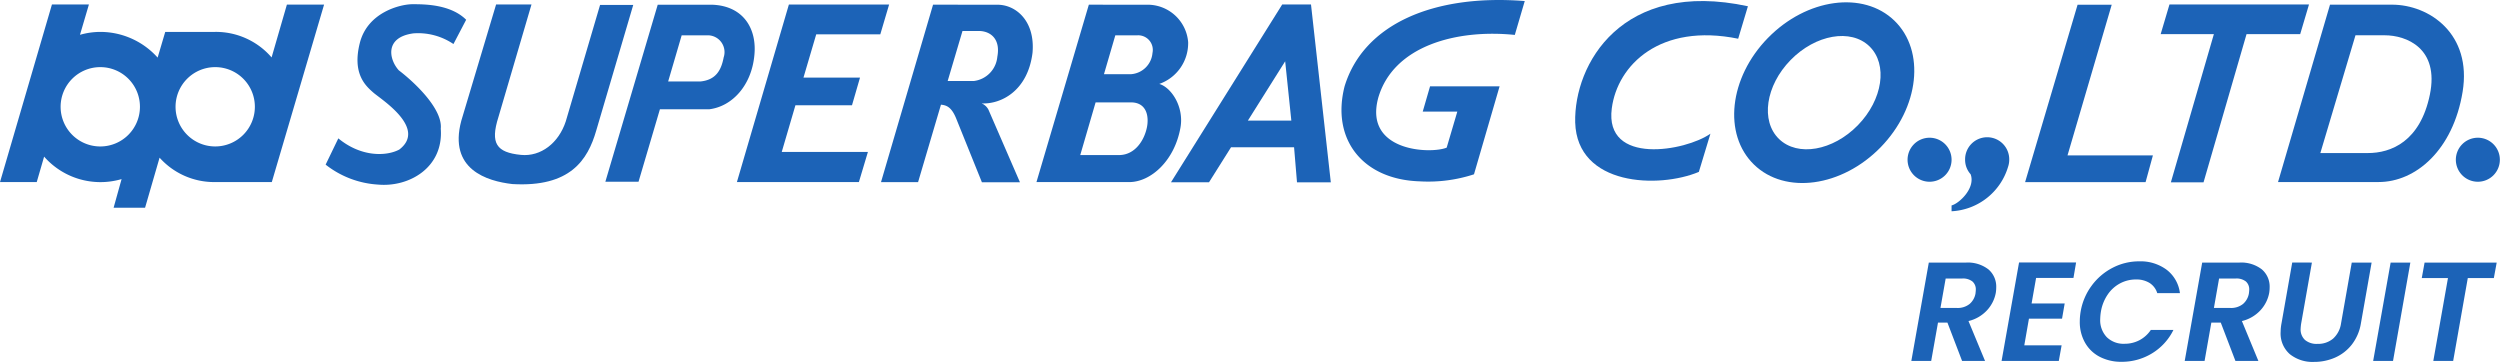
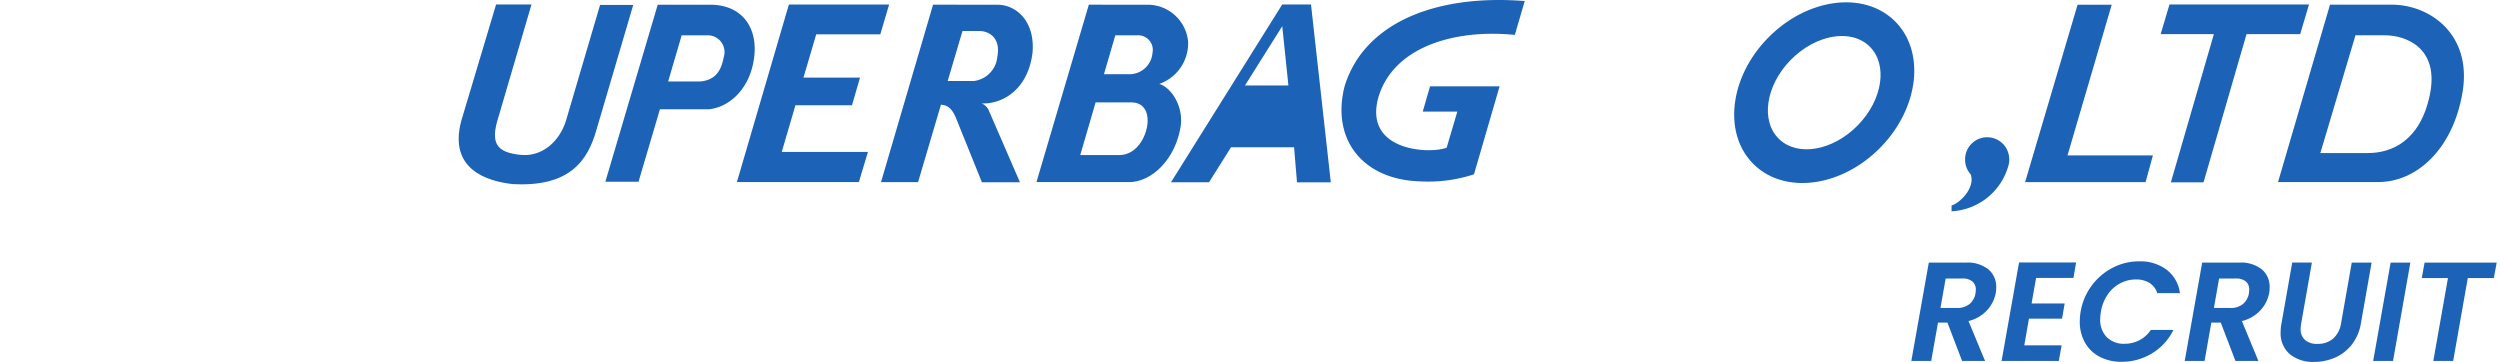
<svg xmlns="http://www.w3.org/2000/svg" width="284" height="41.112" viewBox="0 0 284 41.112">
  <g id="logo_text" transform="translate(-30 -18)">
    <g id="common-logo" transform="translate(-306.159 -441.779)">
-       <path id="パス_18" data-name="パス 18" d="M368.75,460.094l-1.738,6a8.347,8.347,0,0,0-6.423-2.9H354.93l-.864,2.919a8.753,8.753,0,0,0-6.481-2.919,8.534,8.534,0,0,0-2.34.33l1.015-3.444h-4.2l-5.9,20.175h4.172l.839-2.892a8.519,8.519,0,0,0,8.8,2.551l-.906,3.254h3.574l1.648-5.687a8.312,8.312,0,0,0,6.2,2.772h6.549l5.94-20.163Zm-16.693,11.589a4.506,4.506,0,1,1-4.5-4.487,4.5,4.5,0,0,1,4.5,4.487m13.055,0a4.505,4.505,0,1,1-4.5-4.487,4.5,4.5,0,0,1,4.5,4.487" transform="translate(0 0.209)" fill="#1c63b7" />
-       <path id="パス_19" data-name="パス 19" d="M374.21,461.83c-1.774-1.767-4.767-1.767-6.1-1.767s-5.1.883-5.984,4.417c-.876,3.488.665,4.86,1.551,5.632s6.1,4.032,2.938,6.46c-1.442.775-4.323.883-6.927-1.27l-1.442,2.984a10.633,10.633,0,0,0,5.931,2.265c3.546.33,7.482-1.933,7.148-6.35.223-2.209-2.881-5.19-4.765-6.627-1.107-1.215-1.663-3.755,1.661-4.2a7.152,7.152,0,0,1,4.545,1.213Z" transform="translate(14.905 0.195)" fill="#1c63b7" />
      <path id="パス_20" data-name="パス 20" d="M371.523,460.078h4.021l-3.754,12.784c-.96,3.014-.214,4.032,2.549,4.307,2.271.227,4.3-1.357,5.1-3.813l3.894-13.218H387.1l-4.207,14.283c-.959,3.314-2.944,6.448-9.528,6.062-2.874-.332-7.272-1.659-5.8-7.179Z" transform="translate(20.994 0.205)" fill="#1c63b7" />
      <path id="パス_21" data-name="パス 21" d="M389.316,460.1h-6.151l-5.947,20.105h3.768l2.43-8.234h5.624c2.6-.332,4.765-2.708,5.1-6.076.333-3.035-1.218-5.685-4.818-5.8m1.33,6.016c-.278,1.435-.886,2.54-2.66,2.706H384.35l1.537-5.245h3.043a1.909,1.909,0,0,1,1.718,2.538" transform="translate(27.71 0.219)" fill="#1c63b7" />
      <path id="パス_22" data-name="パス 22" d="M386.142,480.254l5.905-20.167h11.386l-1,3.381h-7.279l-1.449,4.916h6.423l-.912,3.146h-6.426l-1.554,5.3h9.789L400,480.253Z" transform="translate(33.728 0.211)" fill="#1c63b7" />
      <path id="パス_23" data-name="パス 23" d="M409.2,460.1c2.08.029,4.246,1.881,3.929,5.467-.55,4.362-3.614,5.852-5.774,5.742a1.576,1.576,0,0,1,.769.717l3.578,8.244H407.38l-2.924-7.249c-.539-1.325-1.118-1.507-1.728-1.567l-2.6,8.8h-4.211l5.913-20.159Zm-2.759,8.668a3.05,3.05,0,0,0,2.691-2.758c.37-1.941-.687-2.874-2.018-2.927h-1.94l-1.683,5.685Z" transform="translate(40.324 0.216)" fill="#1c63b7" />
      <path id="パス_24" data-name="パス 24" d="M418.948,460.1a4.621,4.621,0,0,1,4.745,4.249,4.91,4.91,0,0,1-3.281,4.749c1.35.389,2.827,2.577,2.409,4.95-.665,3.773-3.371,6.2-5.83,6.2H406.46l5.951-20.152Zm-5.768,11.093-1.745,5.986h4.433c1.8-.025,2.847-1.679,3.145-3.169.225-1.12.037-2.79-1.789-2.817Zm2.239-7.619-1.29,4.417h3.078a2.637,2.637,0,0,0,2.434-2.409,1.661,1.661,0,0,0-1.7-2.008Z" transform="translate(47.44 0.216)" fill="#1c63b7" />
-       <path id="パス_25" data-name="パス 25" d="M429.9,480.289h3.841l-2.251-20.21h-3.268l-12.637,20.2h4.321l2.5-3.975h7.162Zm-5.579-7.019,4.235-6.735.7,6.735Z" transform="translate(53.598 0.206)" fill="#1c63b7" />
+       <path id="パス_25" data-name="パス 25" d="M429.9,480.289h3.841l-2.251-20.21h-3.268l-12.637,20.2h4.321l2.5-3.975h7.162m-5.579-7.019,4.235-6.735.7,6.735Z" transform="translate(53.598 0.206)" fill="#1c63b7" />
      <path id="パス_26" data-name="パス 26" d="M457.611,463.991c4.406-4.514,10.848-5.393,14.383-1.968s2.834,9.866-1.571,14.38-10.848,5.4-14.384,1.966-2.834-9.866,1.571-14.378m1.27,11.467c2.11,2.046,6.12,1.347,8.957-1.56s3.426-6.919,1.316-8.965-6.12-1.345-8.959,1.56-3.425,6.92-1.315,8.965" transform="translate(79.375 0.109)" fill="#1c63b7" />
-       <path id="パス_27" data-name="パス 27" d="M468.056,474.151a2.5,2.5,0,1,0-2.507-2.5,2.5,2.5,0,0,0,2.507,2.5" transform="translate(87.309 6.274)" fill="#1c63b7" />
      <path id="パス_28" data-name="パス 28" d="M475.083,471.623a2.507,2.507,0,1,0-5.013,0,2.46,2.46,0,0,0,.628,1.649c.58,1.565-1.308,3.327-2.166,3.541v.662a7.081,7.081,0,0,0,6.421-5.056,2.465,2.465,0,0,0,.13-.8" transform="translate(89.325 6.304)" fill="#1c63b7" />
      <path id="パス_29" data-name="パス 29" d="M479.48,460.1l-5.96,20.15h13.686l.831-3.037h-9.7l5.02-17.113Z" transform="translate(92.691 0.22)" fill="#1c63b7" />
      <path id="パス_30" data-name="パス 30" d="M483.714,460.079l-1,3.37h6.044l-4.887,16.841h3.711l4.887-16.841h6.095l1-3.37Z" transform="translate(98.898 0.205)" fill="#1c63b7" />
      <path id="パス_31" data-name="パス 31" d="M503.62,460.093c4.249,0,9.1,3.327,8.024,9.9s-5.289,10.25-9.553,10.25H490.675l5.905-20.15Zm-4.147,3.478-3.991,13.379h5.376c2.669.012,5.969-1.325,7.064-6.627s-2.688-6.752-5.127-6.752Z" transform="translate(104.268 0.216)" fill="#1c63b7" />
-       <path id="パス_32" data-name="パス 32" d="M505.242,474.151a2.5,2.5,0,1,0-2.506-2.5,2.5,2.5,0,0,0,2.506,2.5" transform="translate(112.407 6.274)" fill="#1c63b7" />
      <path id="パス_33" data-name="パス 33" d="M431.31,470.946c1.7-5.994,8.962-7.878,15.529-7.2l1.13-3.848c-10.33-.814-18.3,2.605-20.465,9.682-1.537,6.024,2.048,10.6,8.54,10.8a16.693,16.693,0,0,0,6.158-.8l2.908-9.99h-7.9l-.831,2.869h3.929L439.1,476.55c-1.807.746-9.389.459-7.789-5.6" transform="translate(61.402 0)" fill="#1c63b7" />
-       <path id="パス_34" data-name="パス 34" d="M462.624,460.44l-1.107,3.688c-8.845-1.805-13.713,2.965-14.358,7.91-.854,6.543,8.424,4.852,11.207,2.877l-1.316,4.342c-4.539,1.907-13.829,1.622-14.048-5.617-.154-6.6,5.284-16.292,19.62-13.2" transform="translate(72.099 0.05)" fill="#1c63b7" />
    </g>
    <path id="パス_28406" data-name="パス 28406" d="M-59.7-11.168a3.811,3.811,0,0,1,2.592.776,2.571,2.571,0,0,1,.88,2.024,4.2,4.2,0,0,1-.048.624,3.967,3.967,0,0,1-.984,1.976,4.2,4.2,0,0,1-2.12,1.24L-57.5,0h-2.608l-1.664-4.352h-1.072L-63.616,0h-2.256l1.984-11.168Zm1.12,3.472q.032-.288.032-.384a1.188,1.188,0,0,0-.384-.944A1.735,1.735,0,0,0-60.1-9.36h-1.872l-.592,3.344h1.872a2.161,2.161,0,0,0,1.432-.448A2.019,2.019,0,0,0-58.576-7.7Zm6.88-1.728-.512,2.9h3.76l-.3,1.728h-3.76l-.528,3.024h4.24L-49.12,0h-6.5l1.984-11.184h6.48l-.3,1.76ZM-46.64-5.6a6.862,6.862,0,0,1,1.256-2.952A6.821,6.821,0,0,1-43-10.584a6.5,6.5,0,0,1,3.016-.728,4.966,4.966,0,0,1,3.12.96A3.951,3.951,0,0,1-35.36-7.7h-2.576a2.1,2.1,0,0,0-.88-1.16,2.833,2.833,0,0,0-1.536-.392,3.8,3.8,0,0,0-1.816.448,3.933,3.933,0,0,0-1.408,1.28,4.856,4.856,0,0,0-.76,1.92,5.689,5.689,0,0,0-.08.848A2.784,2.784,0,0,0-43.672-2.7a2.718,2.718,0,0,0,2.024.752,3.582,3.582,0,0,0,1.68-.4,3.559,3.559,0,0,0,1.3-1.168H-36.1a6.413,6.413,0,0,1-2.44,2.664A6.545,6.545,0,0,1-41.984.1a5.267,5.267,0,0,1-2.488-.568A4.05,4.05,0,0,1-46.144-2.08a4.734,4.734,0,0,1-.592-2.384A6.9,6.9,0,0,1-46.64-5.6Zm18-5.568a3.811,3.811,0,0,1,2.592.776,2.571,2.571,0,0,1,.88,2.024,4.2,4.2,0,0,1-.048.624A3.967,3.967,0,0,1-26.2-5.768a4.2,4.2,0,0,1-2.12,1.24L-26.448,0h-2.608L-30.72-4.352h-1.072L-32.56,0h-2.256l1.984-11.168ZM-27.52-7.7q.032-.288.032-.384a1.188,1.188,0,0,0-.384-.944A1.735,1.735,0,0,0-29.04-9.36h-1.872L-31.5-6.016h1.872A2.161,2.161,0,0,0-28.2-6.464,2.019,2.019,0,0,0-27.52-7.7Zm7.152-3.472-1.216,6.9a5.216,5.216,0,0,0-.064.624,1.611,1.611,0,0,0,.5,1.272,2.053,2.053,0,0,0,1.408.44,2.635,2.635,0,0,0,1.784-.6,2.889,2.889,0,0,0,.9-1.736l1.216-6.9h2.256l-1.216,6.9a5.306,5.306,0,0,1-1.04,2.424,4.932,4.932,0,0,1-1.9,1.472,5.886,5.886,0,0,1-2.392.488,4.124,4.124,0,0,1-2.744-.88A3.116,3.116,0,0,1-23.92-3.3a5.483,5.483,0,0,1,.1-.976l1.216-6.9Zm11.184,0L-11.152,0h-2.256l1.984-11.168Zm9.808,0L.3-9.408h-2.96L-4.32,0H-6.576l1.664-9.408H-7.888l.32-1.76Z" transform="translate(313 59)" fill="#1c63b7" />
  </g>
</svg>